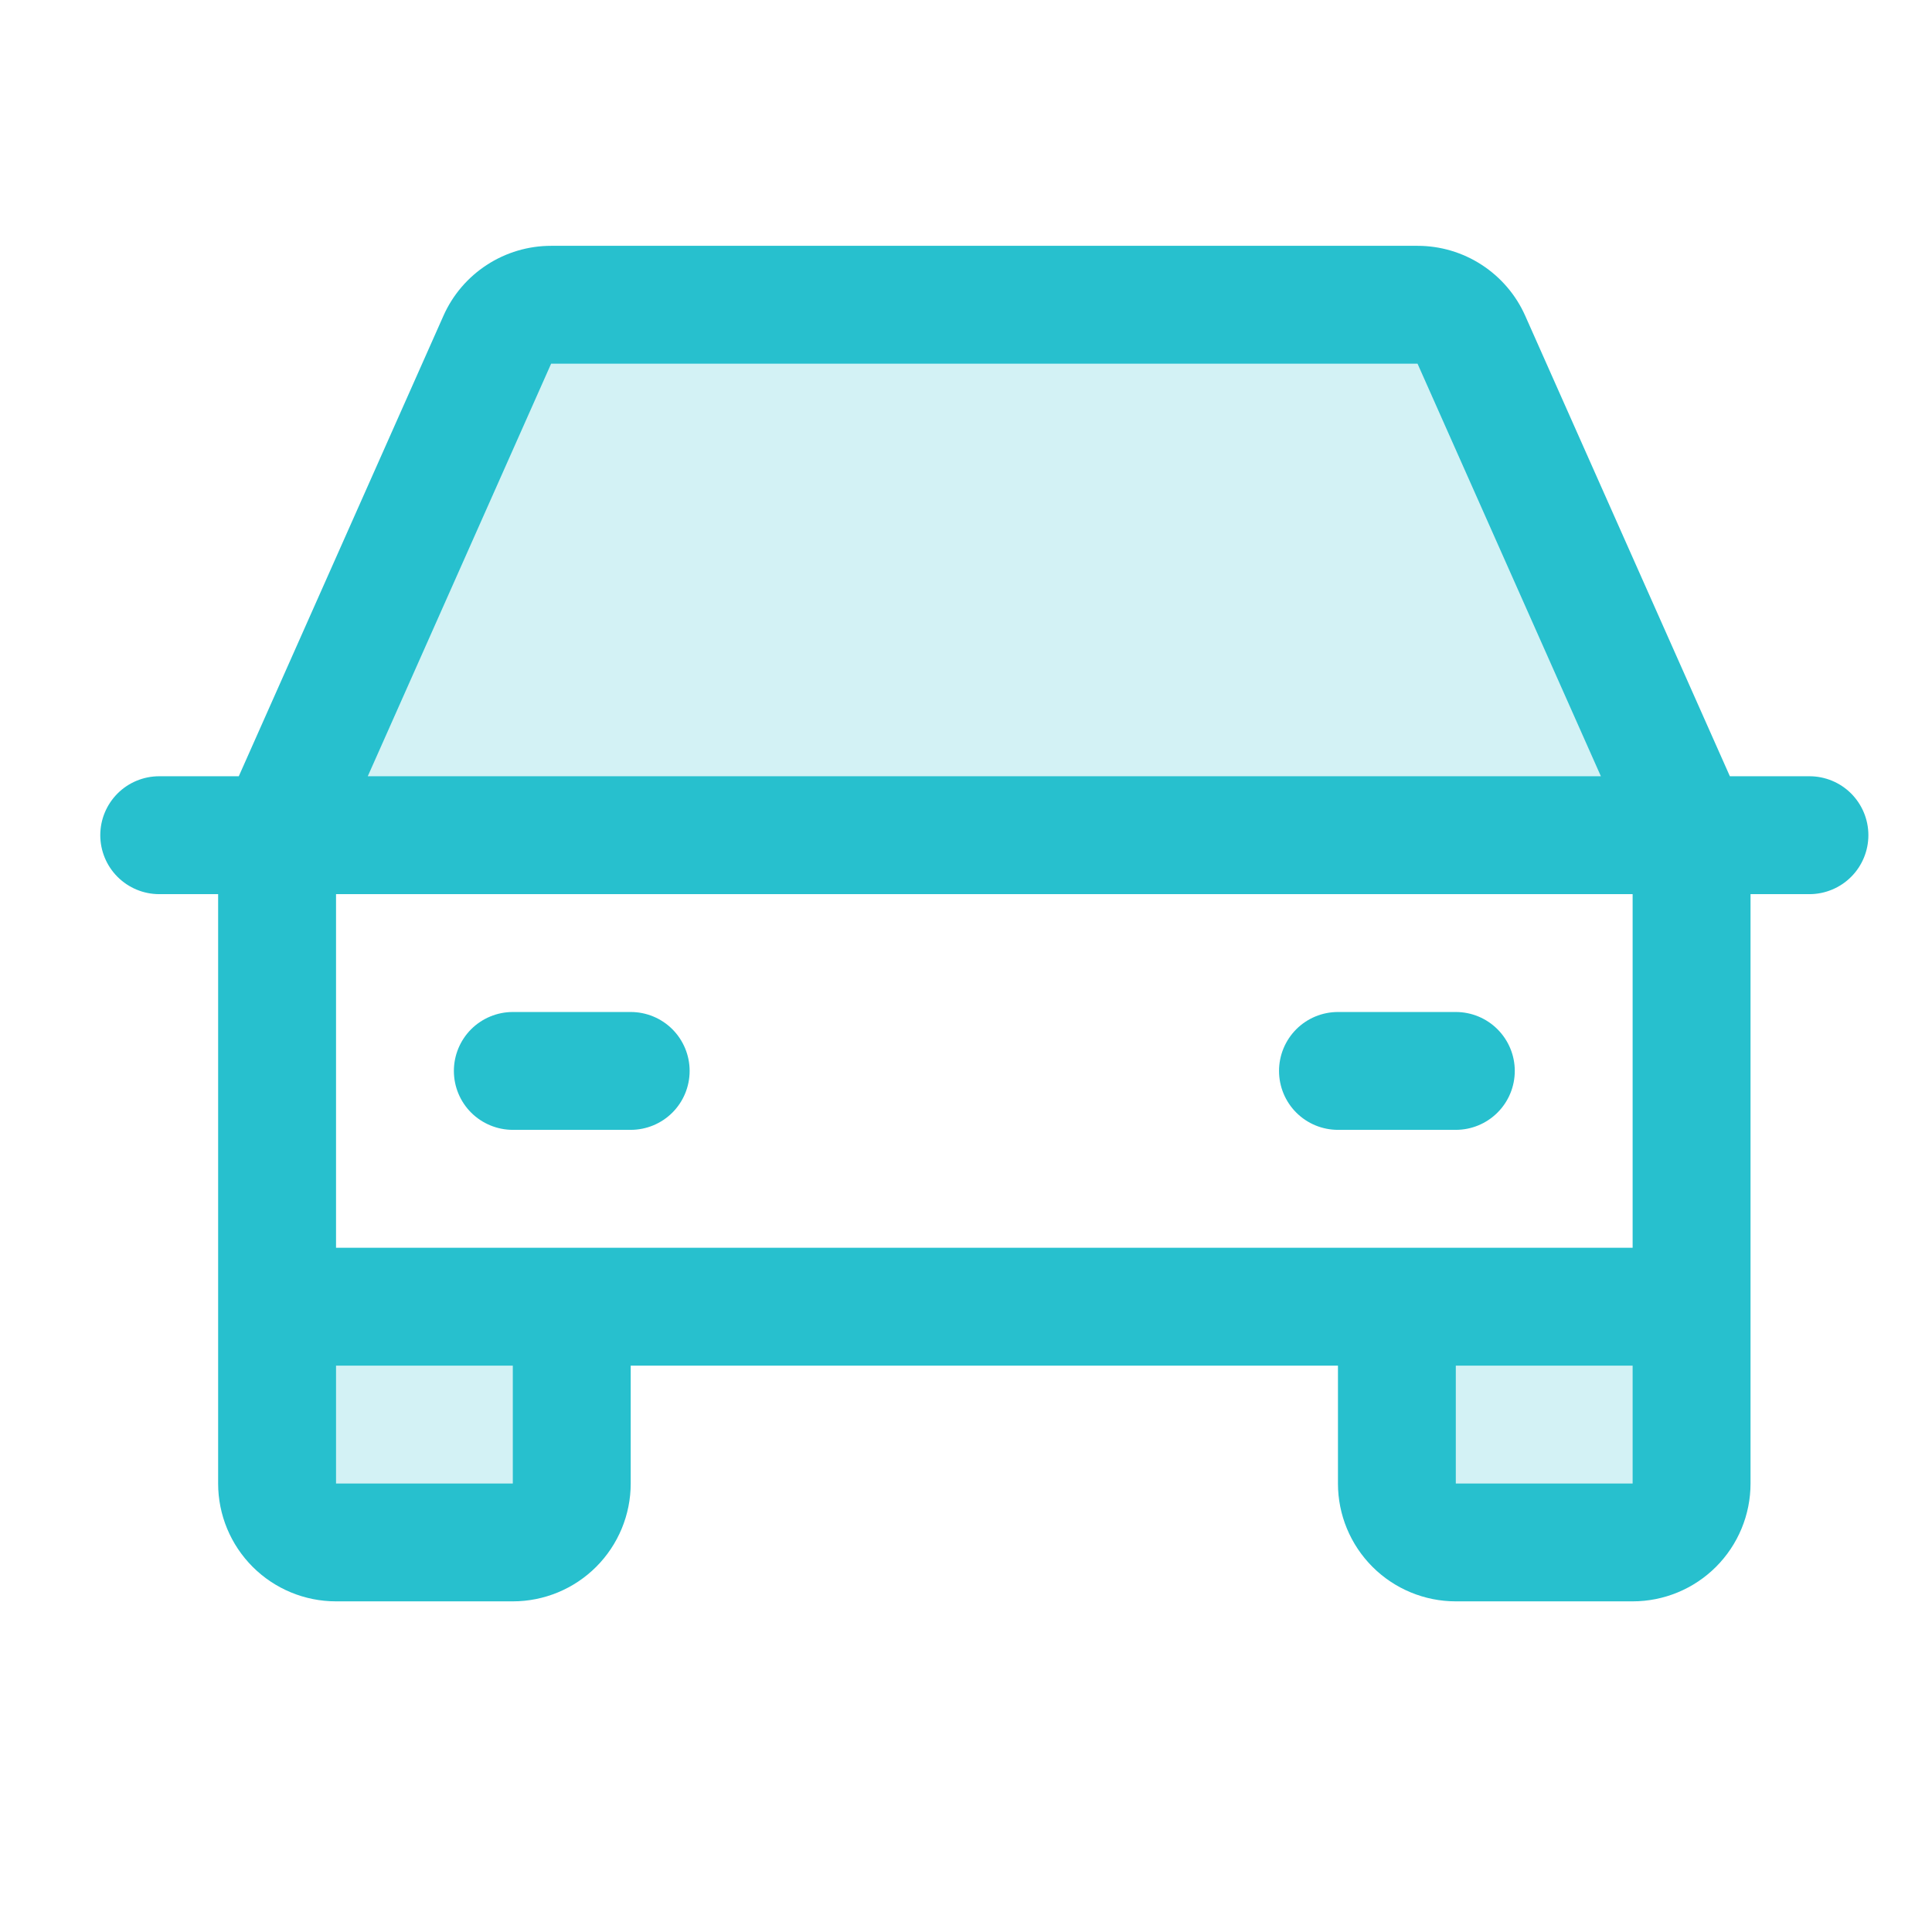
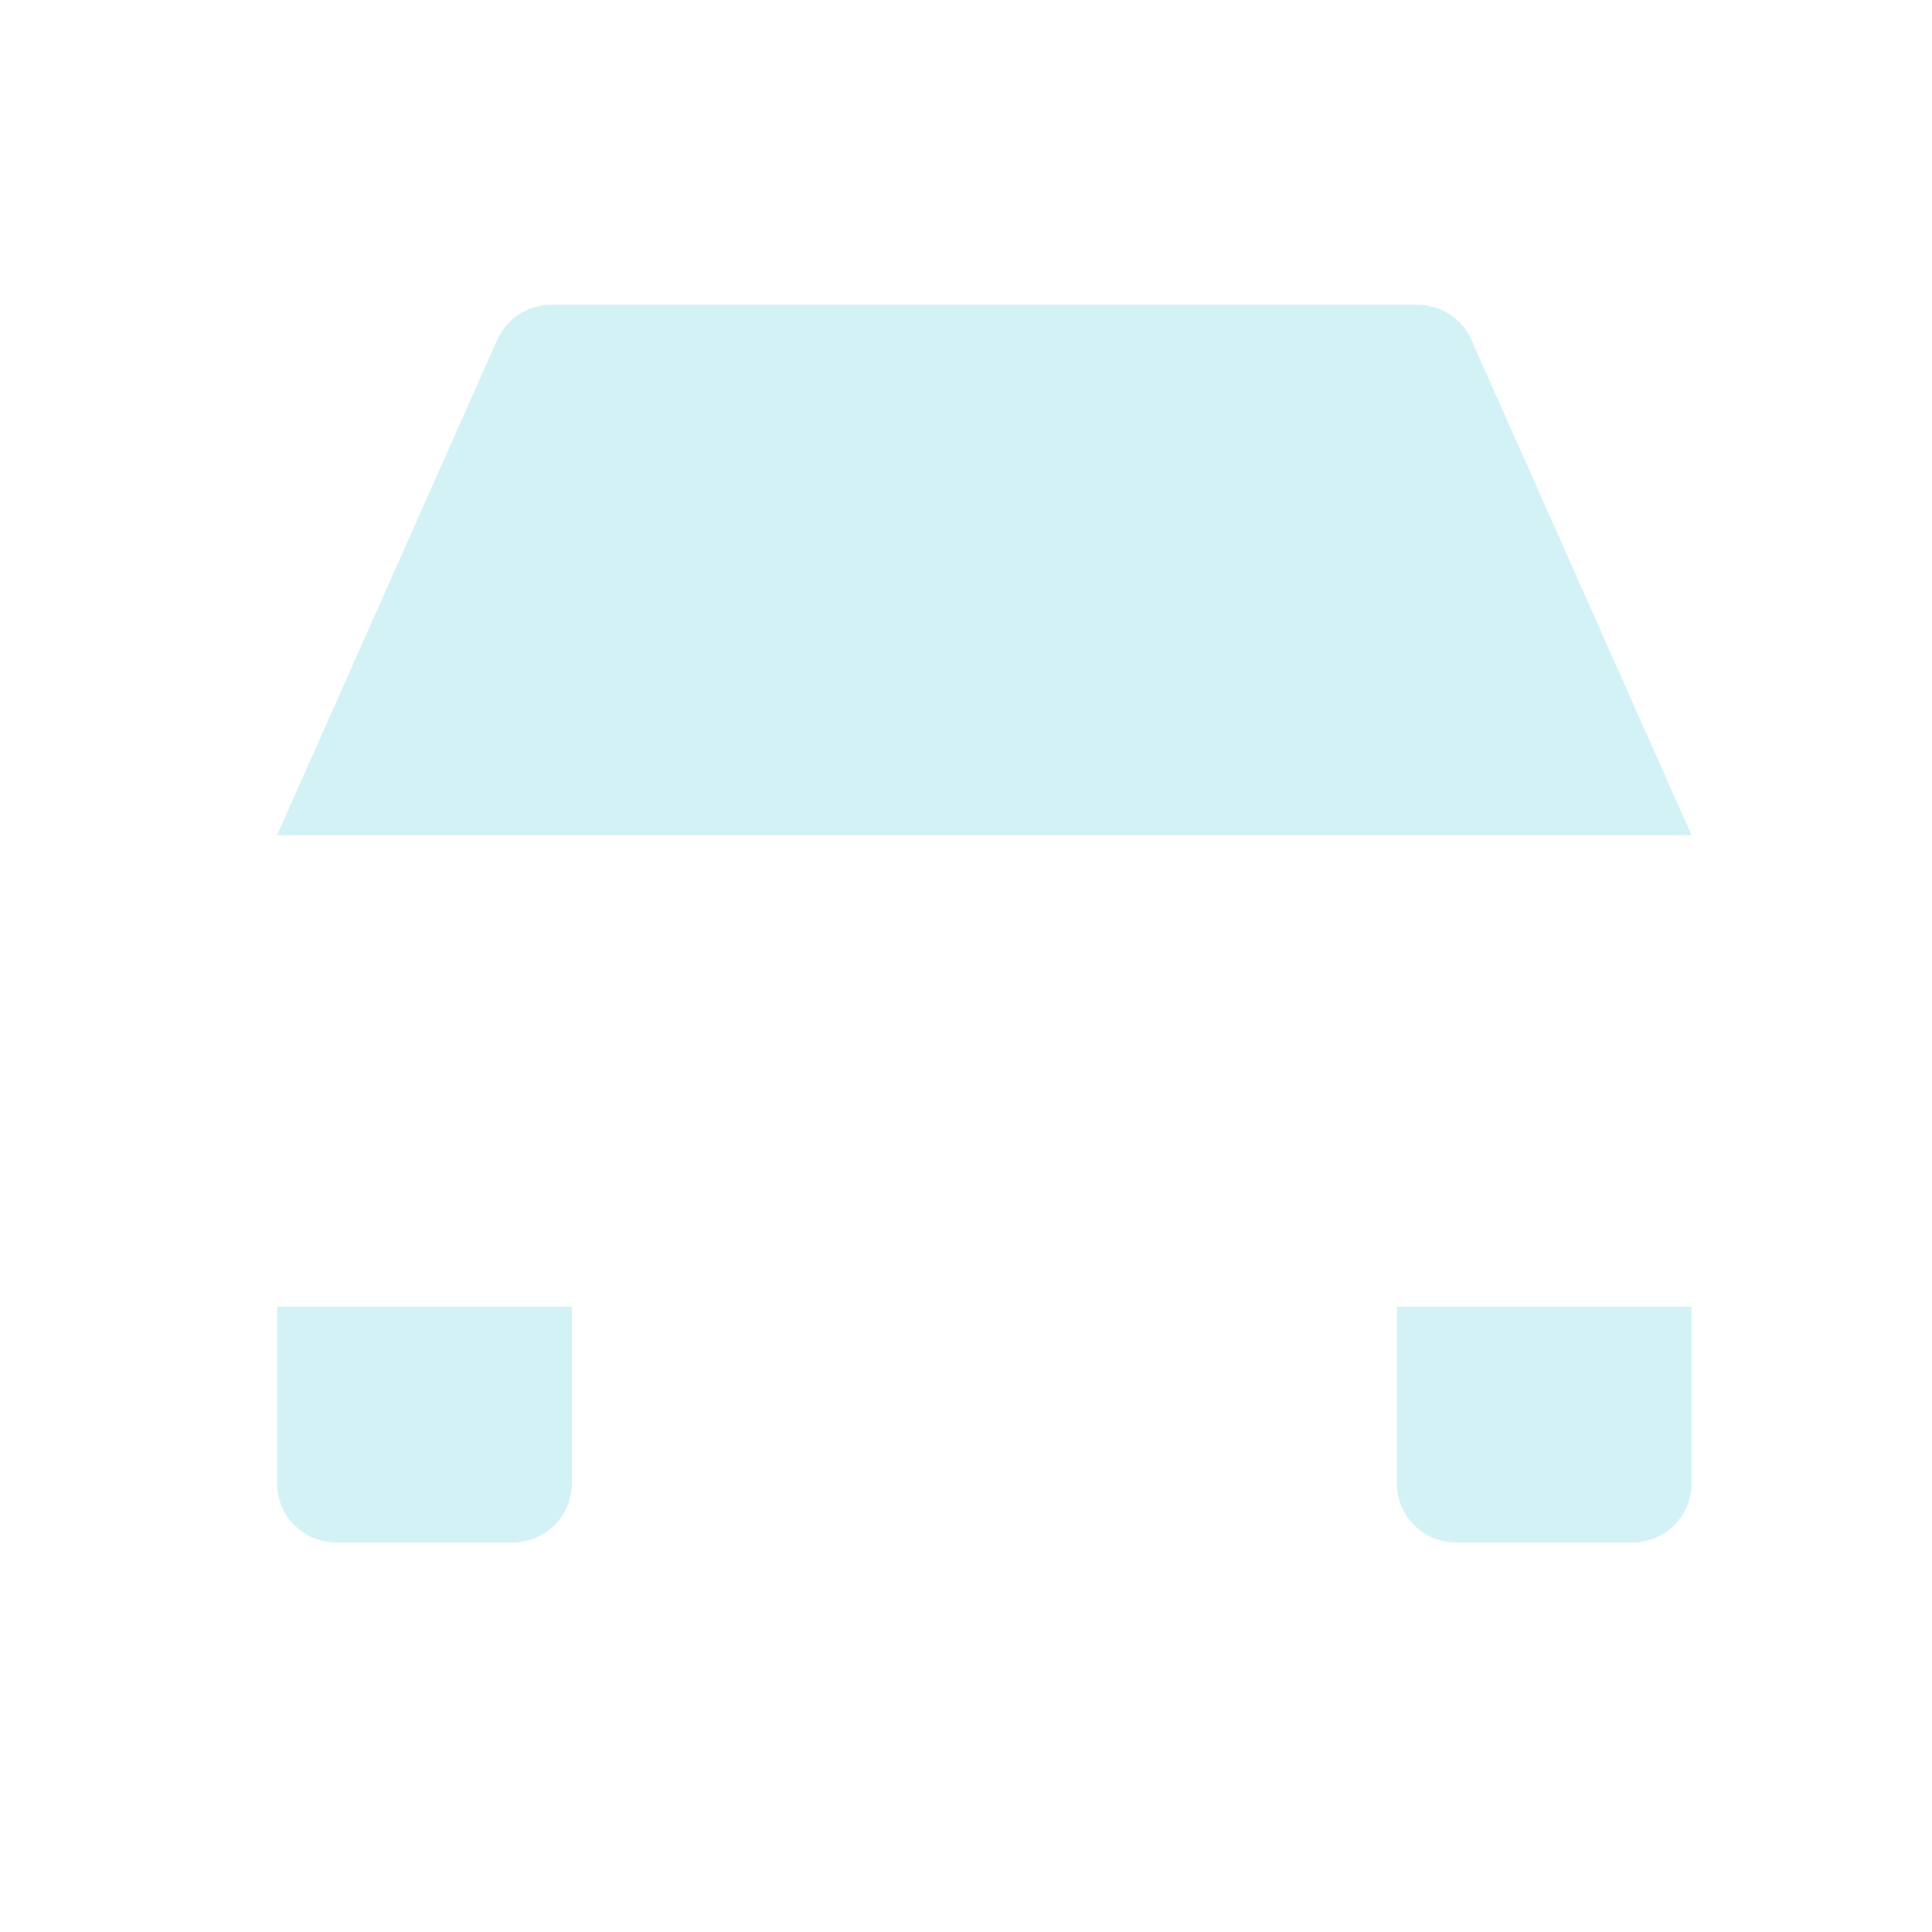
<svg xmlns="http://www.w3.org/2000/svg" width="42" height="42" viewBox="0 0 42 42" fill="none">
  <path opacity="0.2" d="M30.367 28.406H36.773V32.25C36.773 32.59 36.639 32.916 36.398 33.156C36.158 33.396 35.832 33.531 35.492 33.531H31.648C31.309 33.531 30.983 33.396 30.742 33.156C30.502 32.916 30.367 32.59 30.367 32.25V28.406ZM6.023 32.25C6.023 32.59 6.158 32.916 6.399 33.156C6.639 33.396 6.965 33.531 7.305 33.531H11.148C11.488 33.531 11.814 33.396 12.054 33.156C12.295 32.916 12.43 32.59 12.43 32.25V28.406H6.023V32.25ZM31.986 7.386C31.886 7.159 31.721 6.967 31.514 6.832C31.306 6.697 31.063 6.625 30.816 6.625H11.981C11.733 6.625 11.491 6.697 11.283 6.832C11.075 6.967 10.911 7.159 10.81 7.386L6.023 18.156H36.773L31.986 7.386Z" fill="#27C0CE" />
-   <path d="M39.336 16.875H37.606L33.157 6.865C32.956 6.412 32.627 6.028 32.212 5.758C31.796 5.487 31.311 5.344 30.816 5.344H11.981C11.486 5.344 11.001 5.487 10.585 5.758C10.169 6.028 9.841 6.412 9.64 6.865L5.191 16.875H3.461C3.121 16.875 2.795 17.01 2.555 17.25C2.315 17.491 2.18 17.816 2.18 18.156C2.18 18.496 2.315 18.822 2.555 19.062C2.795 19.302 3.121 19.438 3.461 19.438H4.742V32.25C4.742 32.93 5.012 33.581 5.493 34.062C5.973 34.542 6.625 34.812 7.305 34.812H11.148C11.828 34.812 12.48 34.542 12.96 34.062C13.441 33.581 13.711 32.93 13.711 32.25V29.688H29.086V32.25C29.086 32.93 29.356 33.581 29.837 34.062C30.317 34.542 30.969 34.812 31.648 34.812H35.492C36.172 34.812 36.824 34.542 37.304 34.062C37.785 33.581 38.055 32.93 38.055 32.25V19.438H39.336C39.676 19.438 40.002 19.302 40.242 19.062C40.482 18.822 40.617 18.496 40.617 18.156C40.617 17.816 40.482 17.491 40.242 17.25C40.002 17.01 39.676 16.875 39.336 16.875ZM11.981 7.906H30.816L34.802 16.875H7.995L11.981 7.906ZM11.148 32.25H7.305V29.688H11.148V32.25ZM31.648 32.25V29.688H35.492V32.25H31.648ZM35.492 27.125H7.305V19.438H35.492V27.125ZM9.867 23.281C9.867 22.941 10.002 22.616 10.242 22.375C10.483 22.135 10.809 22 11.148 22H13.711C14.051 22 14.377 22.135 14.617 22.375C14.857 22.616 14.992 22.941 14.992 23.281C14.992 23.621 14.857 23.947 14.617 24.187C14.377 24.427 14.051 24.562 13.711 24.562H11.148C10.809 24.562 10.483 24.427 10.242 24.187C10.002 23.947 9.867 23.621 9.867 23.281ZM27.805 23.281C27.805 22.941 27.94 22.616 28.18 22.375C28.42 22.135 28.746 22 29.086 22H31.648C31.988 22 32.314 22.135 32.554 22.375C32.795 22.616 32.93 22.941 32.93 23.281C32.93 23.621 32.795 23.947 32.554 24.187C32.314 24.427 31.988 24.562 31.648 24.562H29.086C28.746 24.562 28.42 24.427 28.18 24.187C27.94 23.947 27.805 23.621 27.805 23.281Z" fill="#27C0CE" />
</svg>